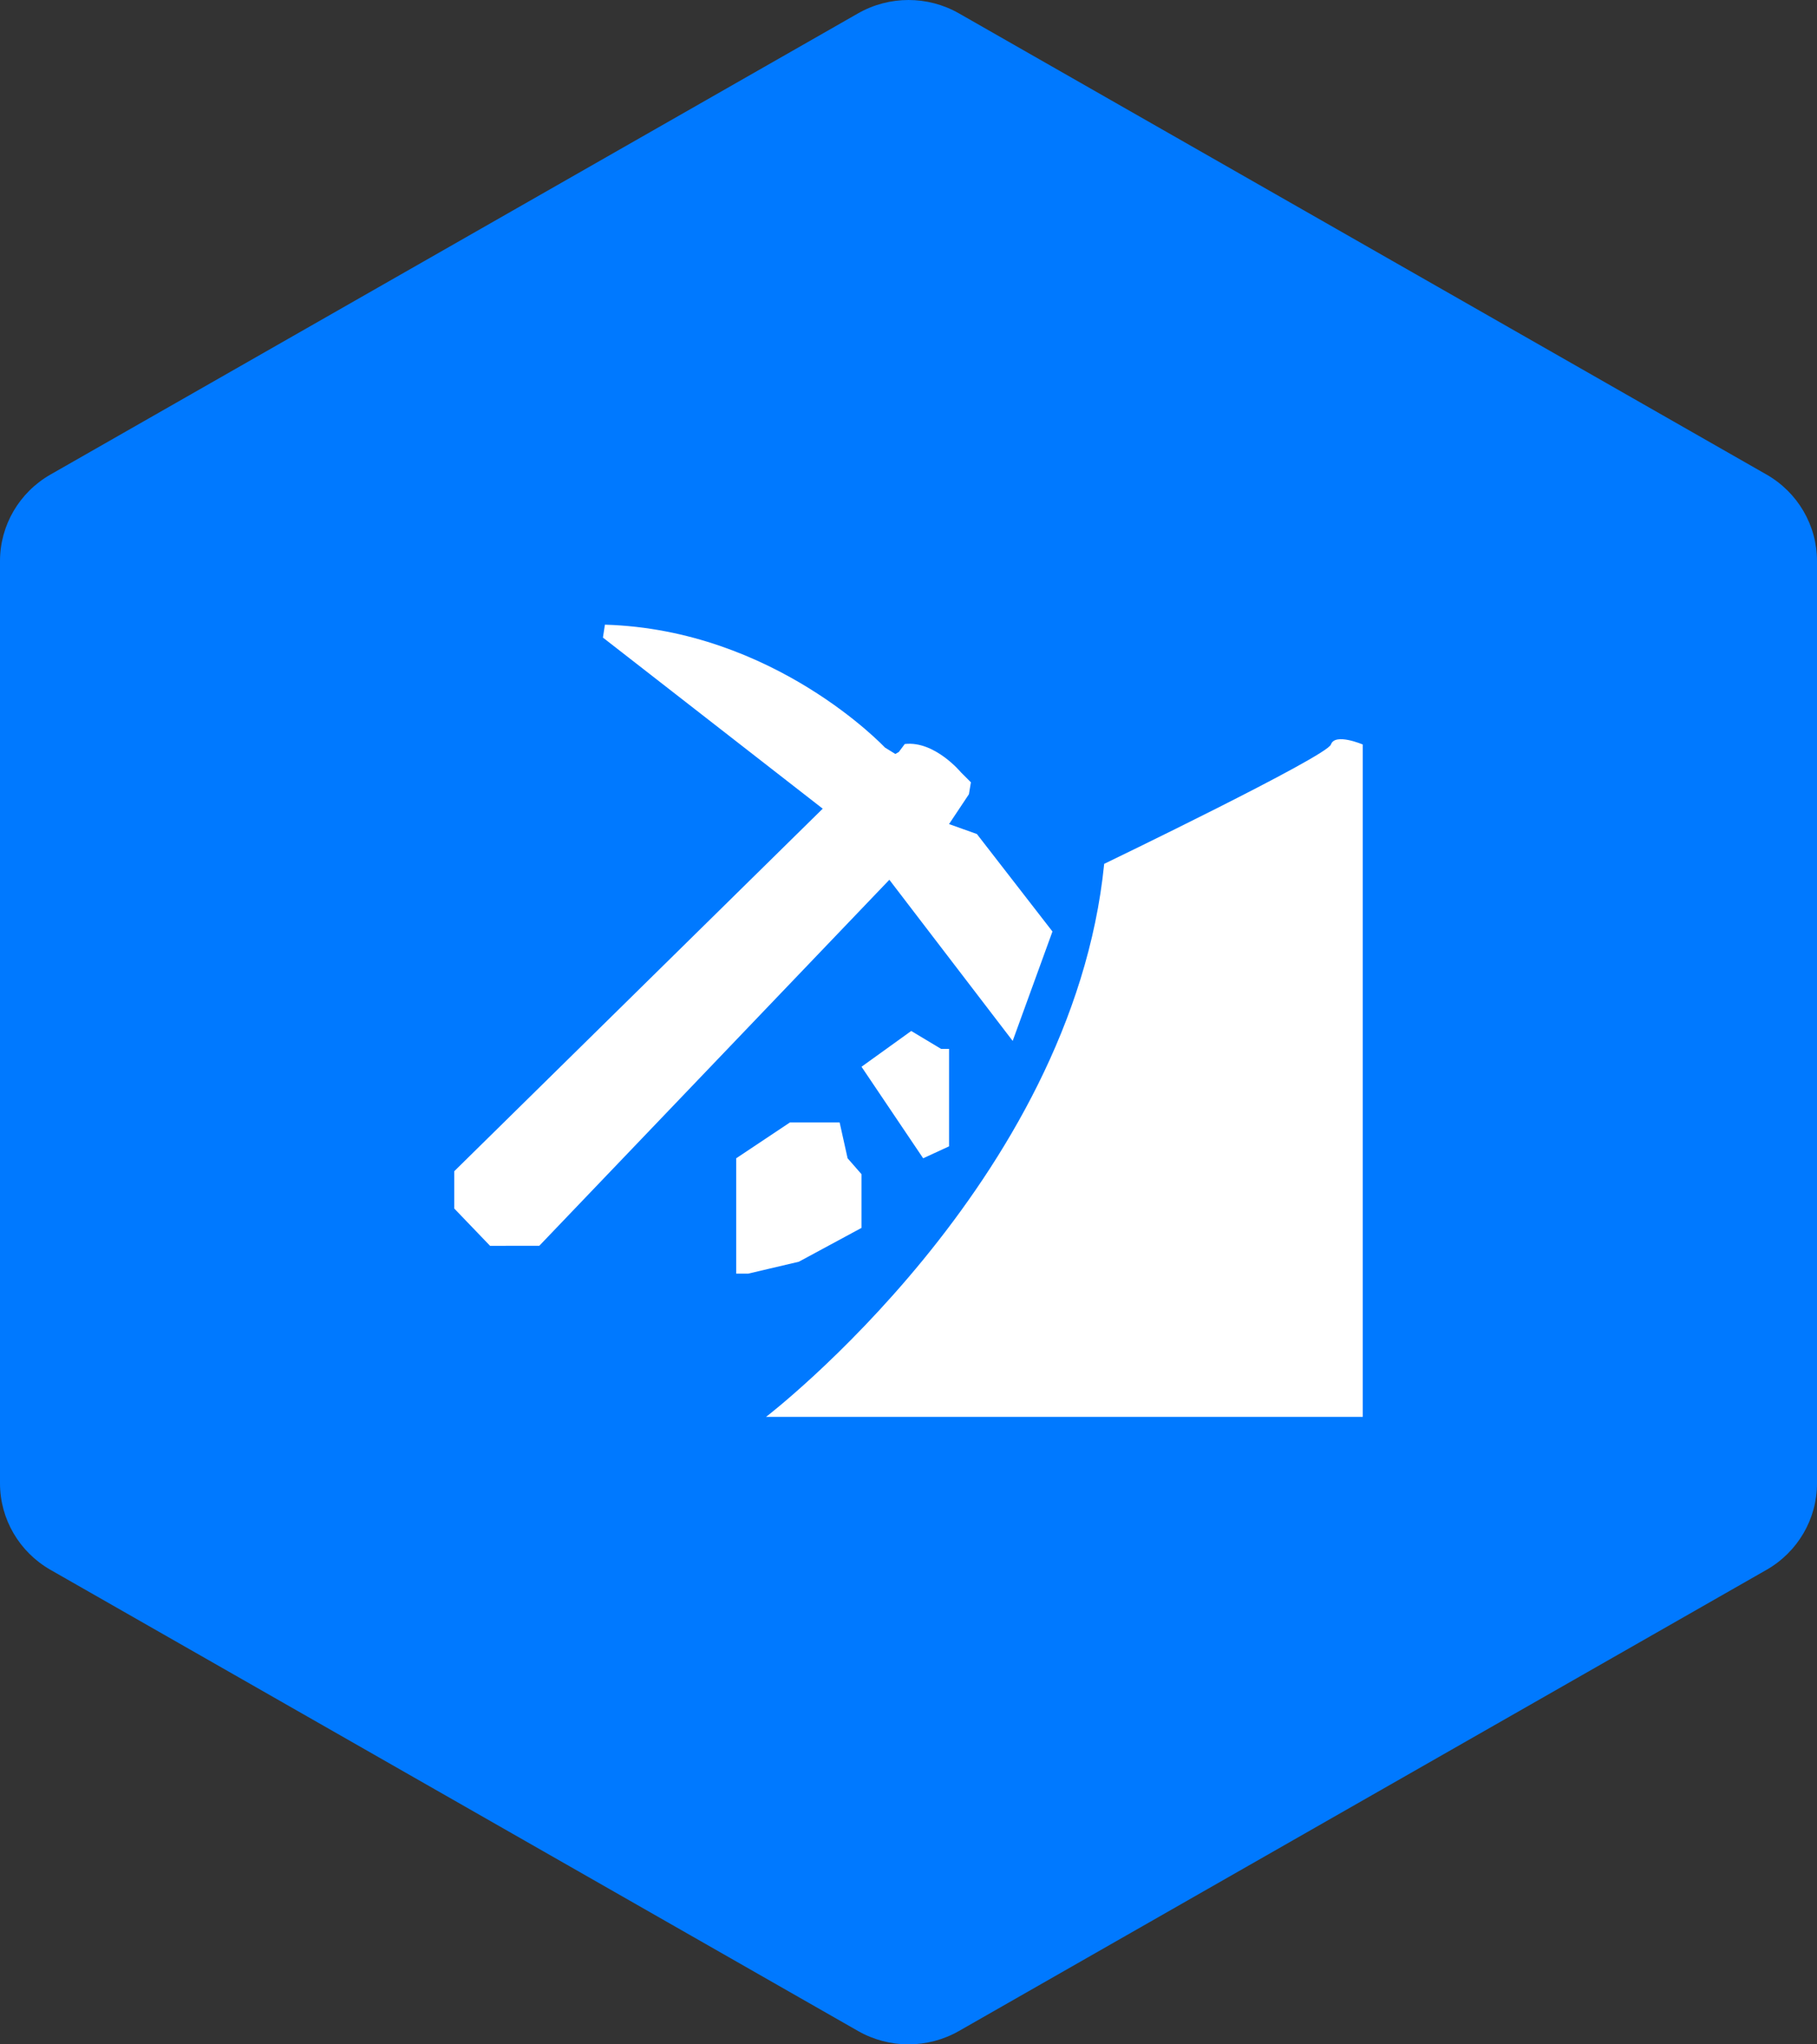
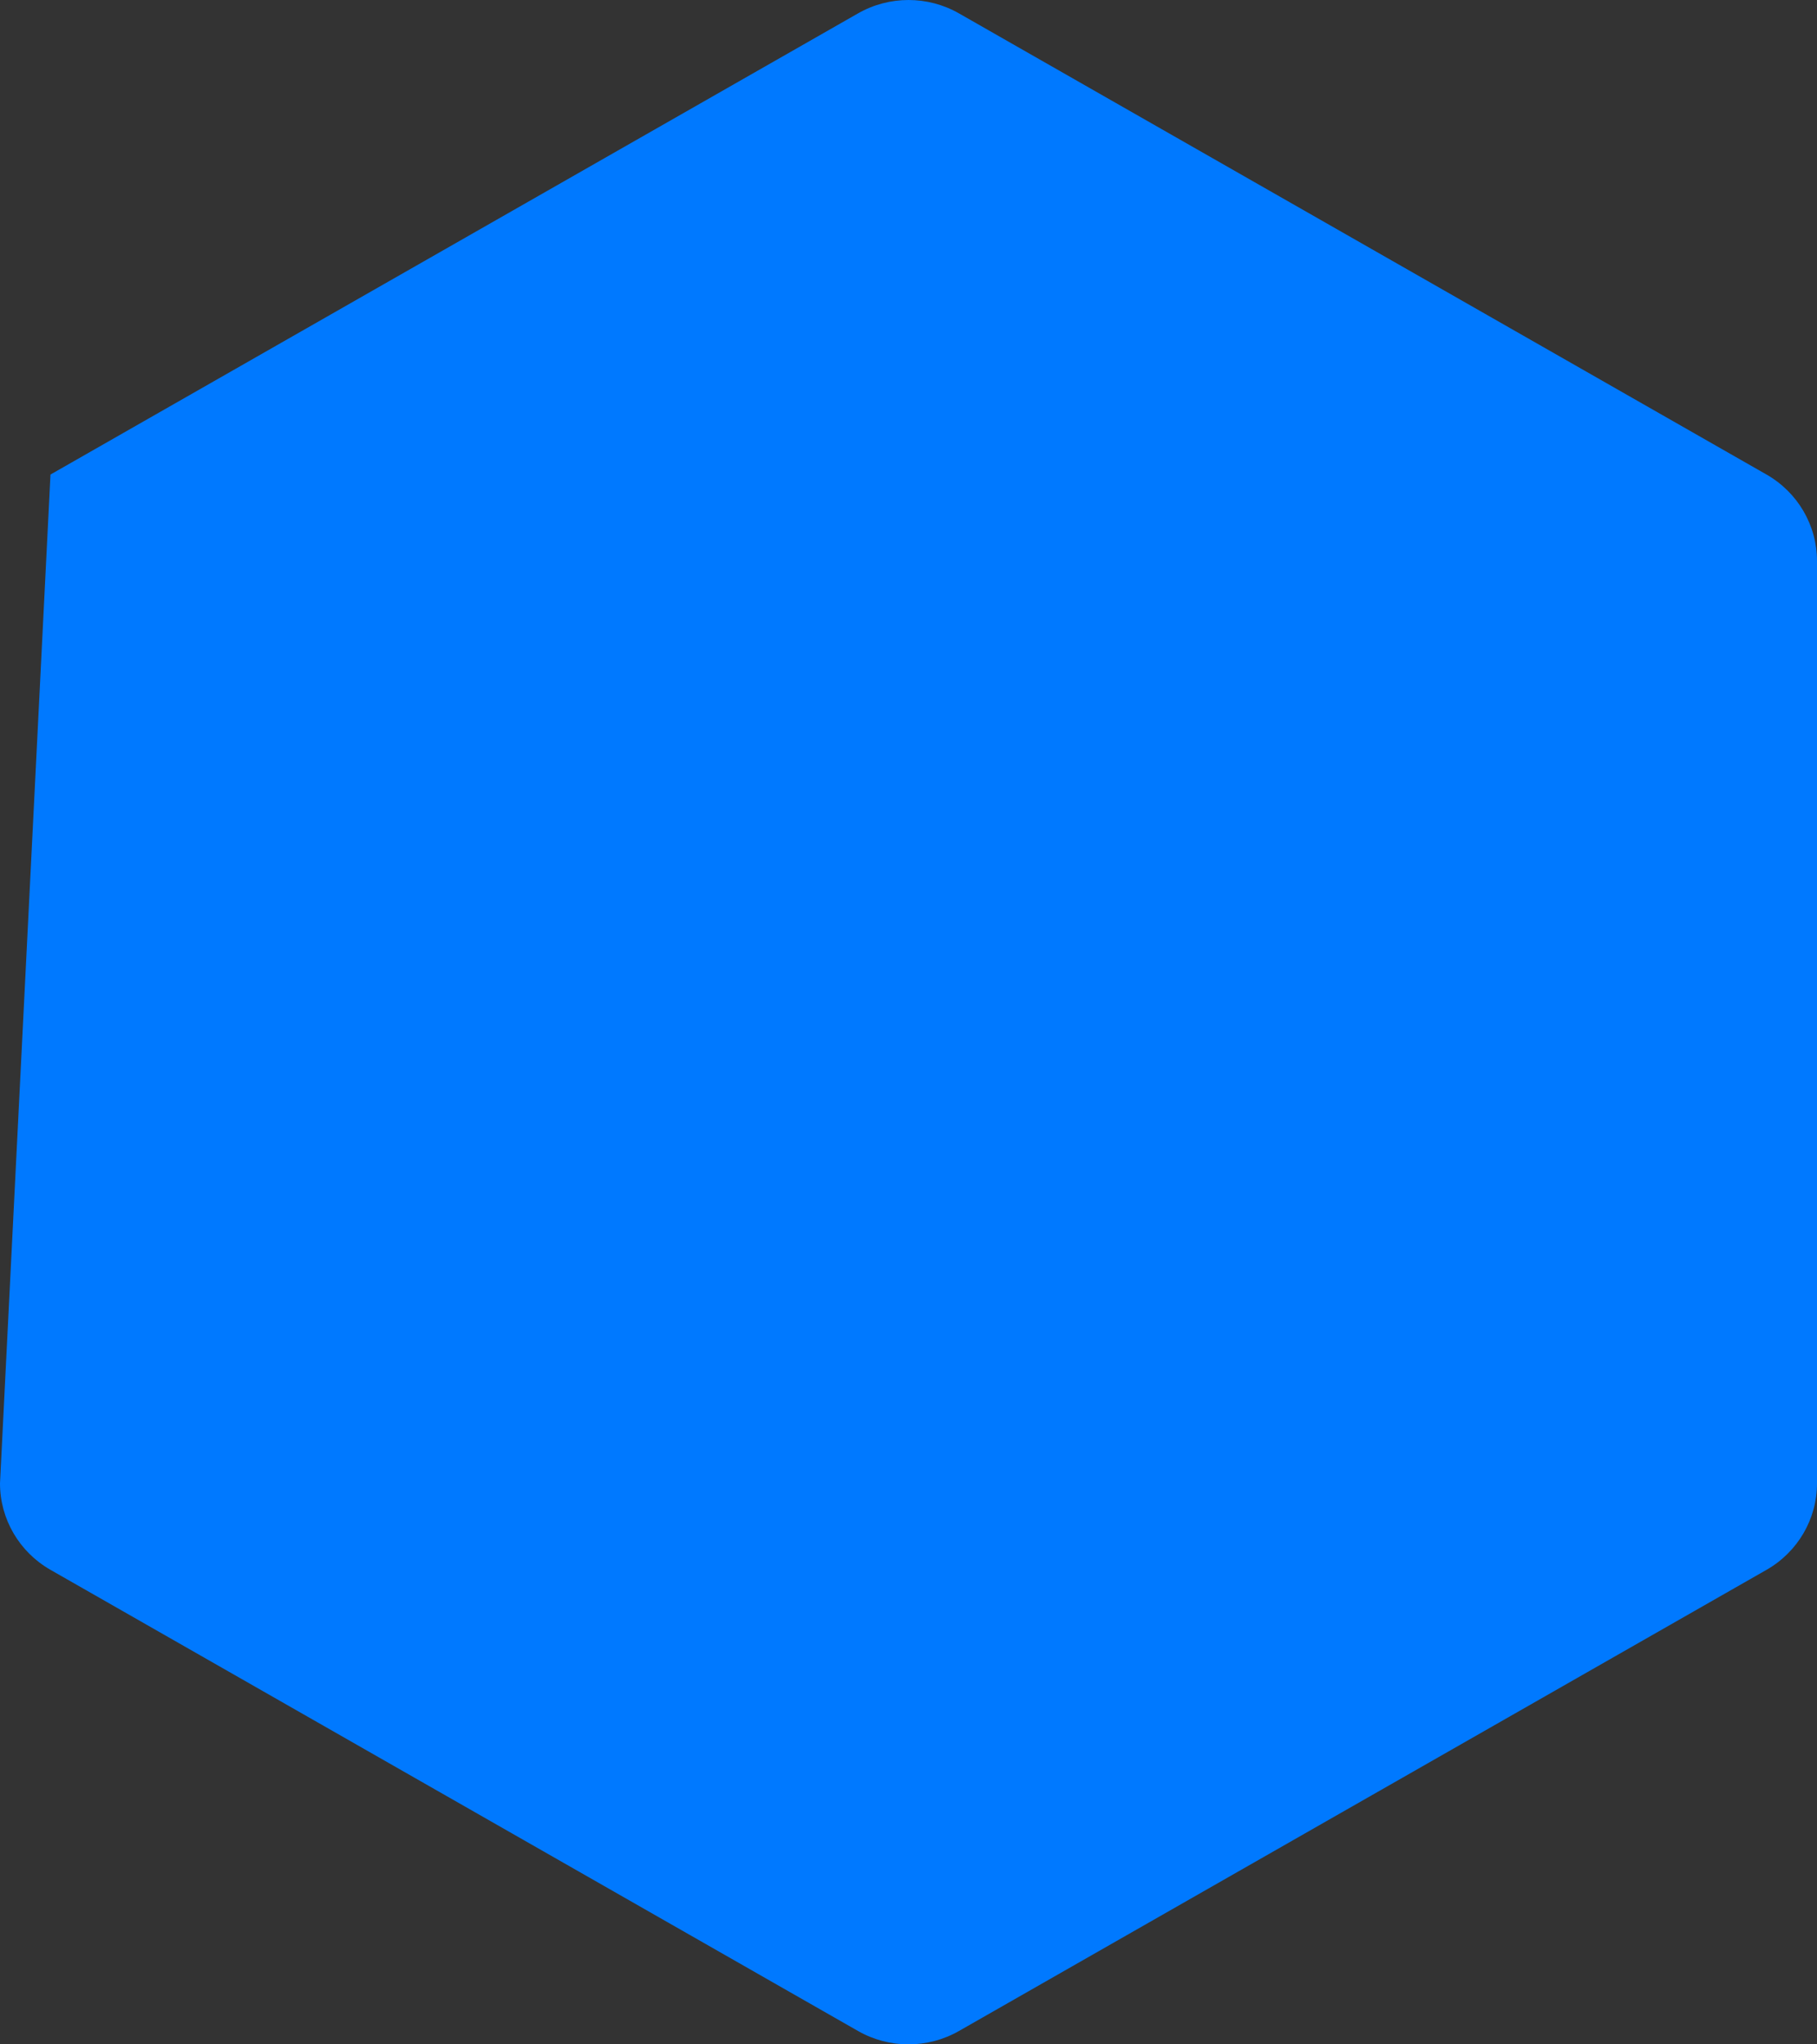
<svg xmlns="http://www.w3.org/2000/svg" width="128px" height="144px" viewBox="0 0 128 144" version="1.1">
  <rect x="0" y="0" width="128" height="144" fill="#333333" stroke="none" />
  <title>09</title>
  <g id="我们" stroke="none" stroke-width="1" fill="none" fill-rule="evenodd">
    <g id="公司简介" transform="translate(-1150, -4458)">
      <g id="编组-4" transform="translate(0, 3818)">
        <g id="09" transform="translate(1150, 640)">
-           <path d="M128,104.484 L128,39.517 C128,37.005 126.644,34.683 124.444,33.426 L67.556,0.943 C65.355,-0.314 62.645,-0.314 60.444,0.943 L3.556,33.426 C1.356,34.683 0,37.005 0,39.517 L0,104.484 C0,106.997 1.356,109.318 3.556,110.575 L60.444,143.058 C62.645,144.314 65.355,144.314 67.556,143.058 L124.444,110.575 C126.644,109.318 128,106.997 128,104.484" id="Fill-1" fill="#0079FF" />
+           <path d="M128,104.484 L128,39.517 C128,37.005 126.644,34.683 124.444,33.426 L67.556,0.943 C65.355,-0.314 62.645,-0.314 60.444,0.943 L3.556,33.426 L0,104.484 C0,106.997 1.356,109.318 3.556,110.575 L60.444,143.058 C62.645,144.314 65.355,144.314 67.556,143.058 L124.444,110.575 C126.644,109.318 128,106.997 128,104.484" id="Fill-1" fill="#0079FF" />
          <g id="编组" transform="translate(32, 44)" fill="#FFFFFF">
-             <path d="M39.339,29.32 L42.141,21.613 L36.818,14.747 L34.856,14.047 L36.256,11.945 L36.397,11.104 L35.696,10.403 C35.696,10.403 33.84,8.162 31.737,8.407 L31.318,8.967 L31.072,9.108 L30.336,8.652 C30.336,8.652 22.56,0.35 10.614,0 L10.474,0.91 L25.957,12.961 L-0,38.498 L-0,41.125 L2.522,43.752 L5.99,43.751 L30.651,17.969 L39.339,29.32 Z M28.69,42.49 L28.69,38.708 L27.71,37.587 L27.149,35.064 L23.646,35.064 L21.964,36.186 L19.862,37.587 L19.862,45.713 L20.703,45.713 L24.276,44.873 L28.69,42.49 Z M28.69,31.14 L33.033,37.587 L34.856,36.746 L34.856,29.88 L34.295,29.88 L32.193,28.619 L28.69,31.14 Z M61.759,8.441 C61.479,9.282 45.785,16.848 45.785,16.848 C43.543,39.268 21.964,55.802 21.964,55.802 L64,55.802 L64,8.441 C64,8.441 62.039,7.6 61.759,8.441 L61.759,8.441 Z" id="Fill-1" />
-           </g>
+             </g>
        </g>
      </g>
    </g>
  </g>
</svg>